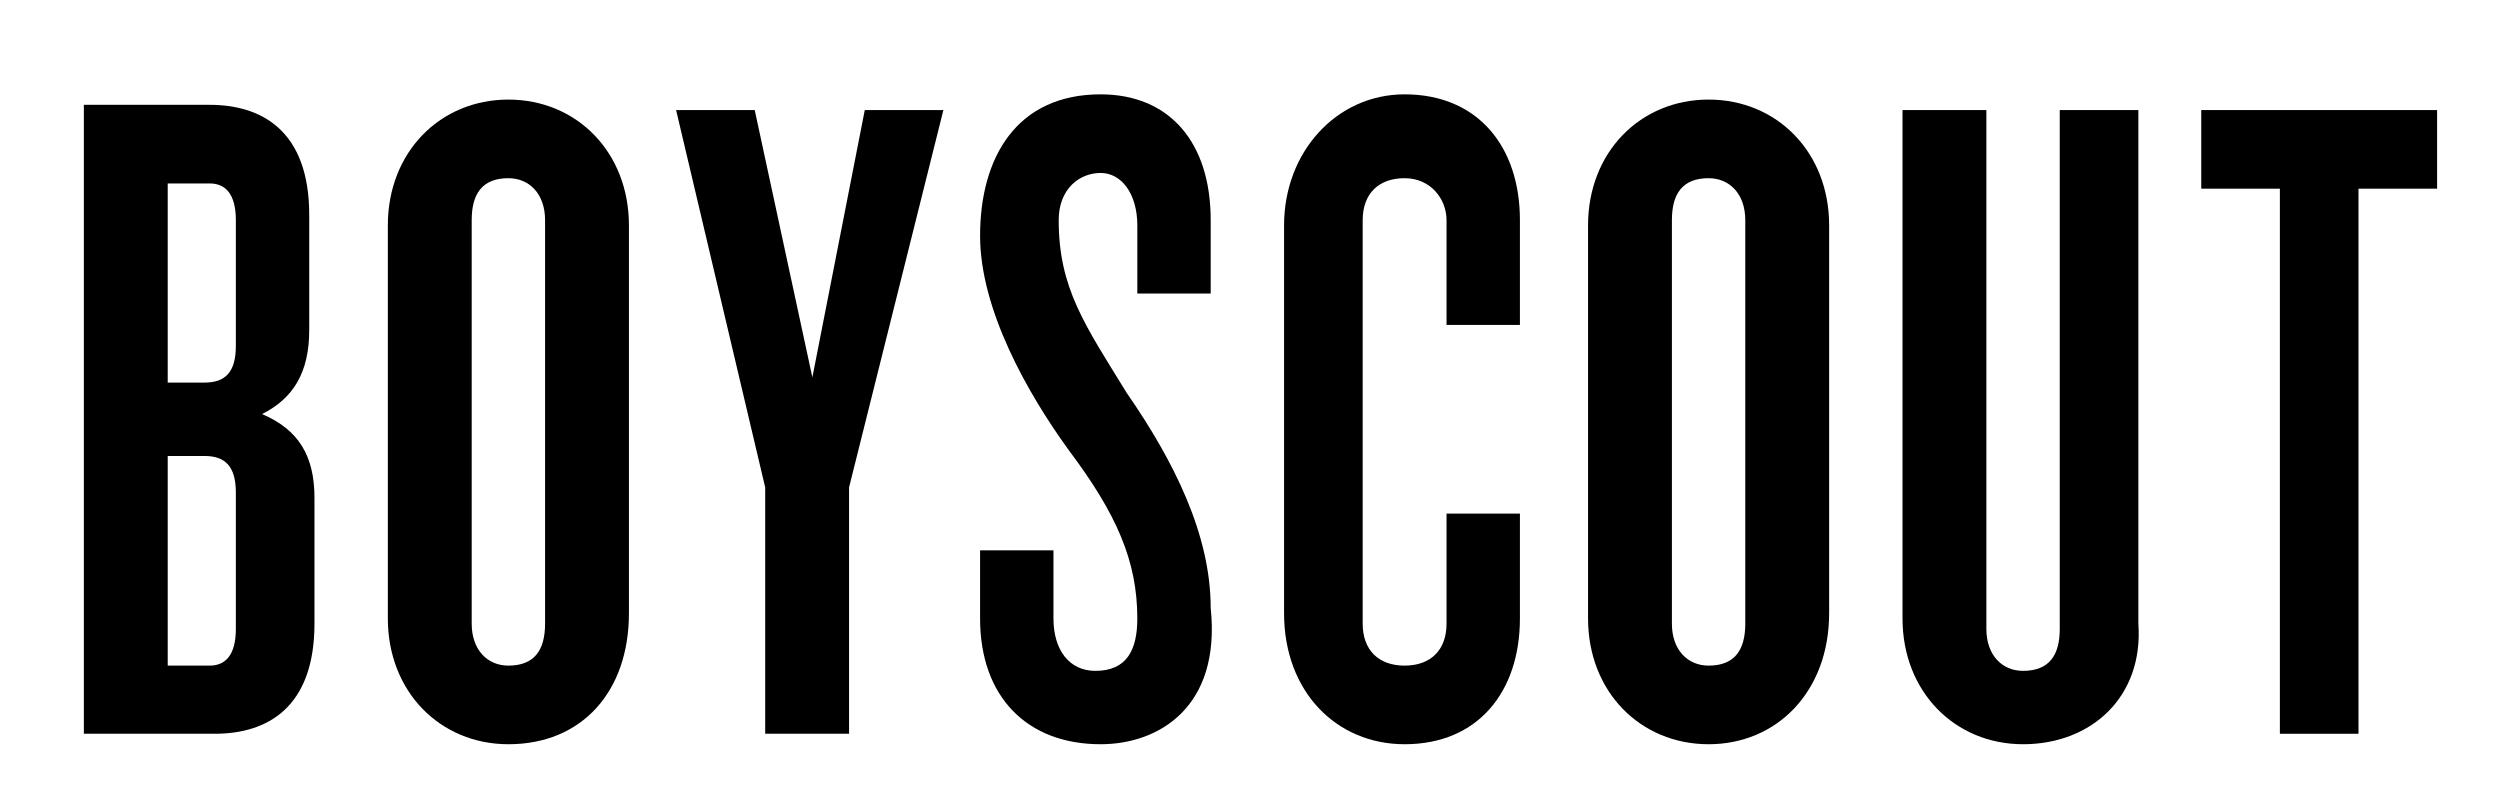
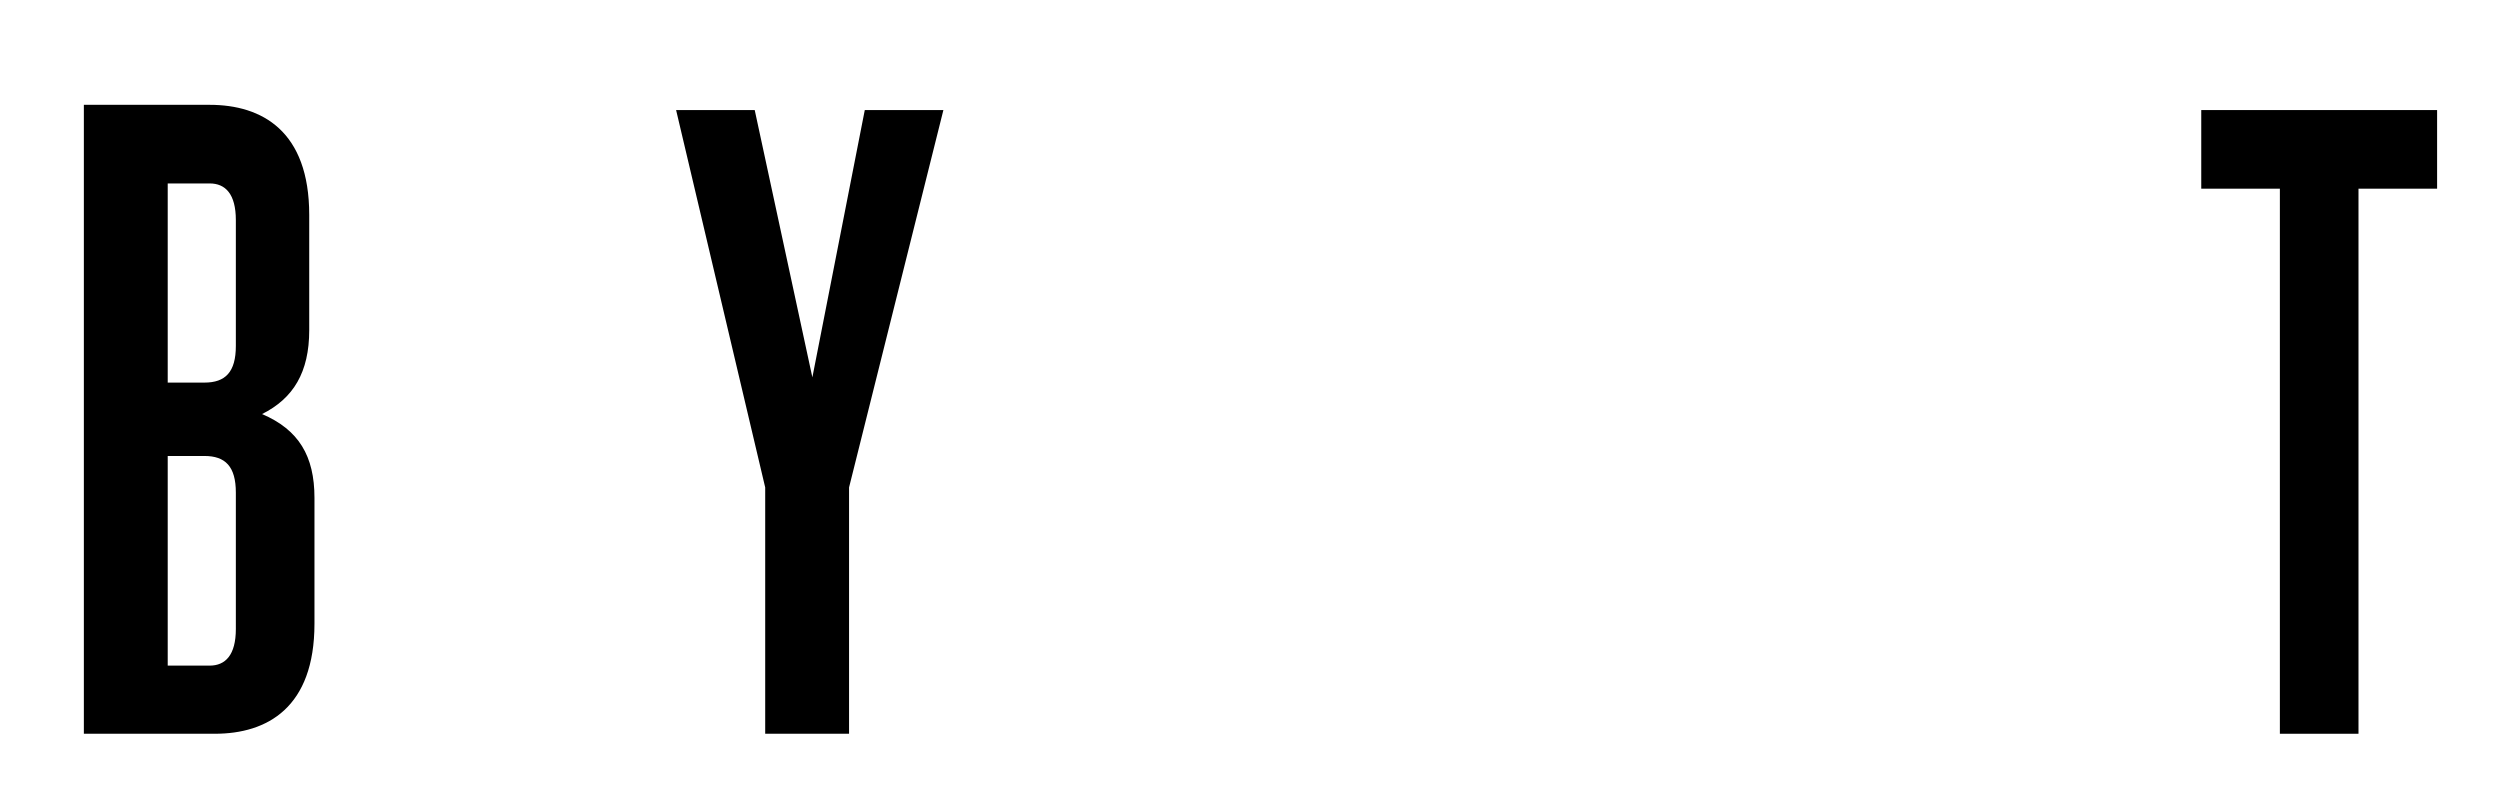
<svg xmlns="http://www.w3.org/2000/svg" version="1.1" id="Layer_1" x="0px" y="0px" viewBox="0 0 47.7 15.4" style="enable-background:new 0 0 47.7 15.4;" xml:space="preserve">
  <style type="text/css">
	.Drop_x0020_Shadow{fill:none;}
	.Round_x0020_Corners_x0020_2_x0020_pt{fill:#FFFFFF;stroke:#000000;stroke-miterlimit:10;}
	.Live_x0020_Reflect_x0020_X{fill:none;}
	.Bevel_x0020_Soft{fill:url(#SVGID_1_);}
	.Dusk{fill:#FFFFFF;}
	.Foliage_GS{fill:#FFDD00;}
	.Pompadour_GS{fill-rule:evenodd;clip-rule:evenodd;fill:#44ADE2;}
</style>
  <linearGradient id="SVGID_1_" gradientUnits="userSpaceOnUse" x1="-277.41" y1="-399.871" x2="-276.703" y2="-399.164">
    <stop offset="0" style="stop-color:#DEDFE3" />
    <stop offset="0.174" style="stop-color:#D8D9DD" />
    <stop offset="0.352" style="stop-color:#C9CACD" />
    <stop offset="0.532" style="stop-color:#B4B5B8" />
    <stop offset="0.714" style="stop-color:#989A9C" />
    <stop offset="0.895" style="stop-color:#797C7E" />
    <stop offset="1" style="stop-color:#656B6C" />
  </linearGradient>
  <g>
    <path d="M4.5,9.4c0-0.5-0.2-0.7-0.6-0.7H3.2v4H4c0.3,0,0.5-0.2,0.5-0.7V9.4L4.5,9.4z M4.5,4.2c0-0.5-0.2-0.7-0.5-0.7H3.2v3.8h0.7   c0.4,0,0.6-0.2,0.6-0.7V4.2L4.5,4.2z M4.1,14H1.6v-12h2.4c1,0,1.9,0.5,1.9,2.1v2.2c0,0.8-0.3,1.3-0.9,1.6c0.7,0.3,1,0.8,1,1.6v2.4   C6,13.5,5.1,14,4.1,14L4.1,14z" />
-     <path d="M10.4,4.2c0-0.5-0.3-0.8-0.7-0.8C9.2,3.4,9,3.7,9,4.2v7.7c0,0.5,0.3,0.8,0.7,0.8c0.5,0,0.7-0.3,0.7-0.8V4.2L10.4,4.2z    M9.7,14.2c-1.3,0-2.3-1-2.3-2.4V4.3c0-1.4,1-2.4,2.3-2.4c1.3,0,2.3,1,2.3,2.4v7.4C12,13.2,11.1,14.2,9.7,14.2L9.7,14.2z" />
    <polygon points="16.2,9.3 16.2,14 14.6,14 14.6,9.3 12.9,2.1 14.4,2.1 15.5,7.2 16.5,2.1 18,2.1 16.2,9.3  " />
-     <path d="M21,14.2c-1.4,0-2.3-0.9-2.3-2.4v-1.3h1.4v1.3c0,0.6,0.3,1,0.8,1c0.6,0,0.8-0.4,0.8-1c0-1.1-0.4-2-1.3-3.2   c-0.8-1.1-1.7-2.7-1.7-4.1c0-1.5,0.7-2.7,2.3-2.7c1.3,0,2.1,0.9,2.1,2.4v1.4h-1.4V4.3c0-0.6-0.3-1-0.7-1c-0.4,0-0.8,0.3-0.8,0.9   c0,1.3,0.5,2,1.3,3.3c0.9,1.3,1.6,2.7,1.6,4.1C23.3,13.5,22.1,14.2,21,14.2L21,14.2z" />
-     <path d="M26.8,14.2c-1.3,0-2.3-1-2.3-2.5V4.3c0-1.4,1-2.5,2.3-2.5c1.4,0,2.2,1,2.2,2.4v2h-1.4V4.2c0-0.4-0.3-0.8-0.8-0.8   c-0.5,0-0.8,0.3-0.8,0.8v7.7c0,0.5,0.3,0.8,0.8,0.8c0.5,0,0.8-0.3,0.8-0.8V9.8H29v2C29,13.2,28.2,14.2,26.8,14.2L26.8,14.2z" />
-     <path d="M33.3,4.2c0-0.5-0.3-0.8-0.7-0.8c-0.5,0-0.7,0.3-0.7,0.8v7.7c0,0.5,0.3,0.8,0.7,0.8c0.5,0,0.7-0.3,0.7-0.8V4.2L33.3,4.2z    M32.6,14.2c-1.3,0-2.3-1-2.3-2.4V4.3c0-1.4,1-2.4,2.3-2.4c1.3,0,2.3,1,2.3,2.4v7.4C34.9,13.2,33.9,14.2,32.6,14.2L32.6,14.2z" />
-     <path d="M38.6,14.2c-1.3,0-2.3-1-2.3-2.4V2.1h1.6v9.9c0,0.5,0.3,0.8,0.7,0.8c0.5,0,0.7-0.3,0.7-0.8V2.1h1.5v9.8   C40.9,13.3,39.9,14.2,38.6,14.2L38.6,14.2z" />
    <polygon points="45,3.6 45,14 43.5,14 43.5,3.6 42,3.6 42,2.1 46.5,2.1 46.5,3.6 45,3.6  " />
  </g>
</svg>